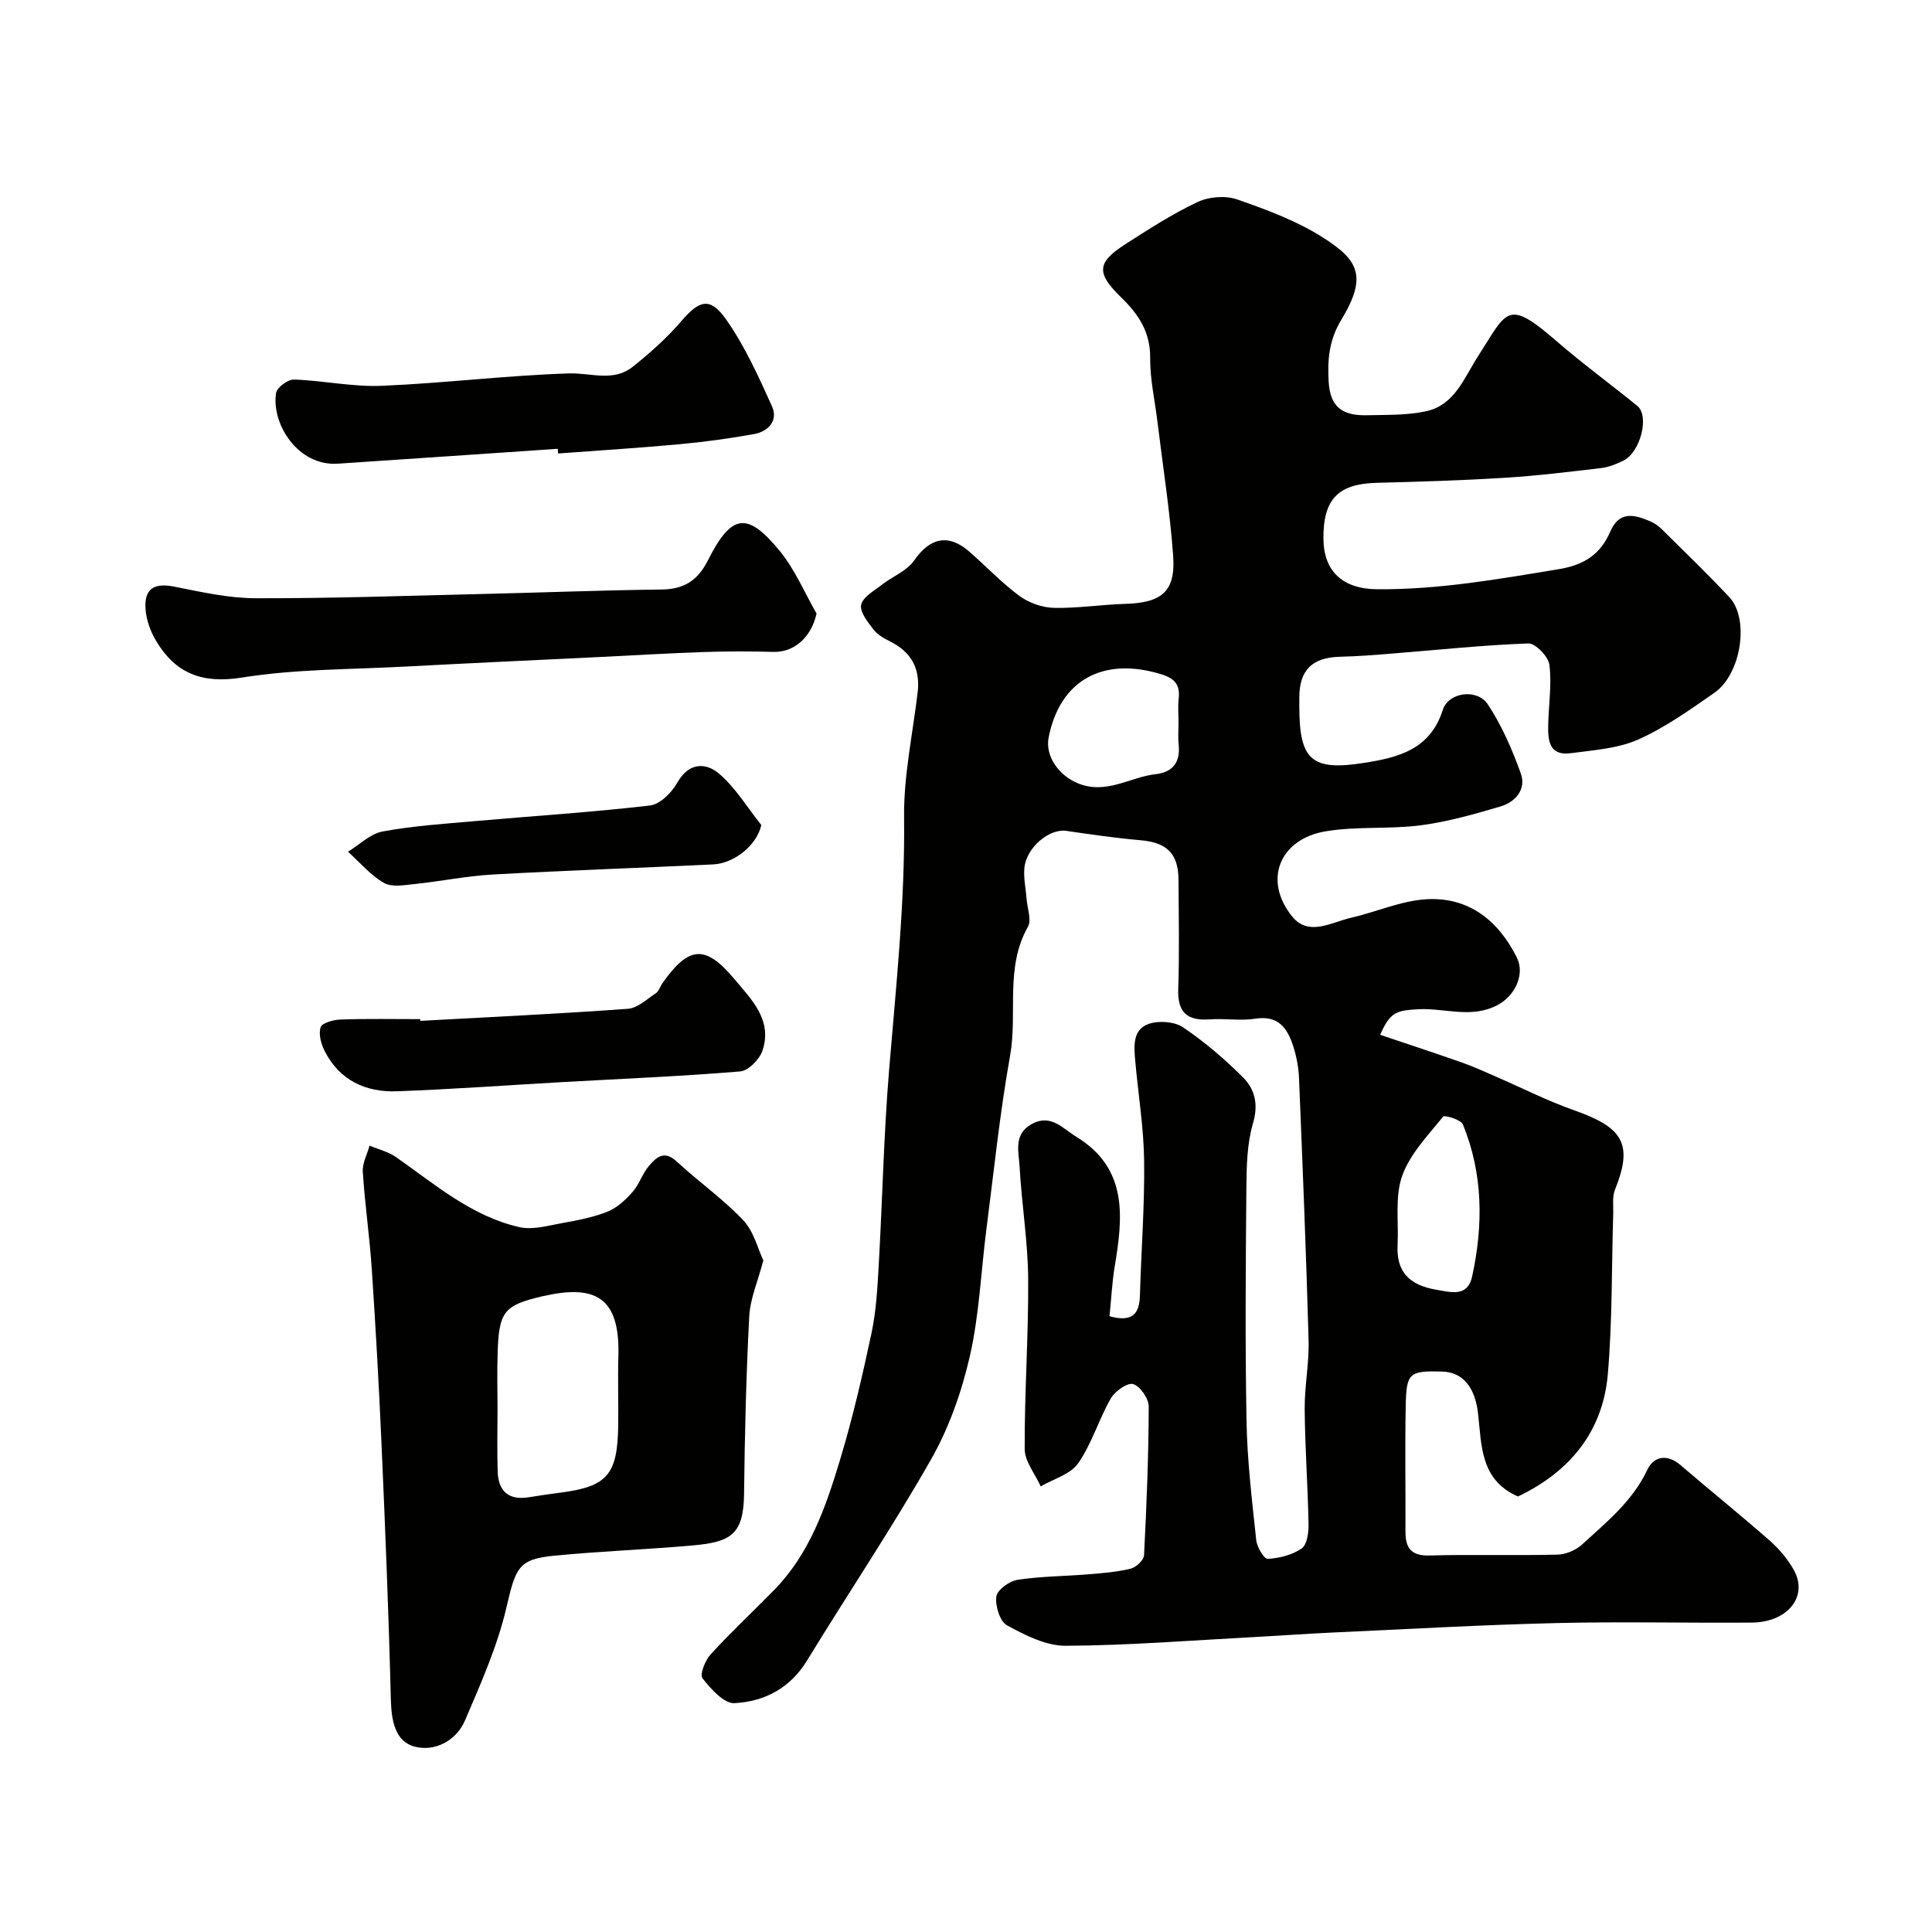
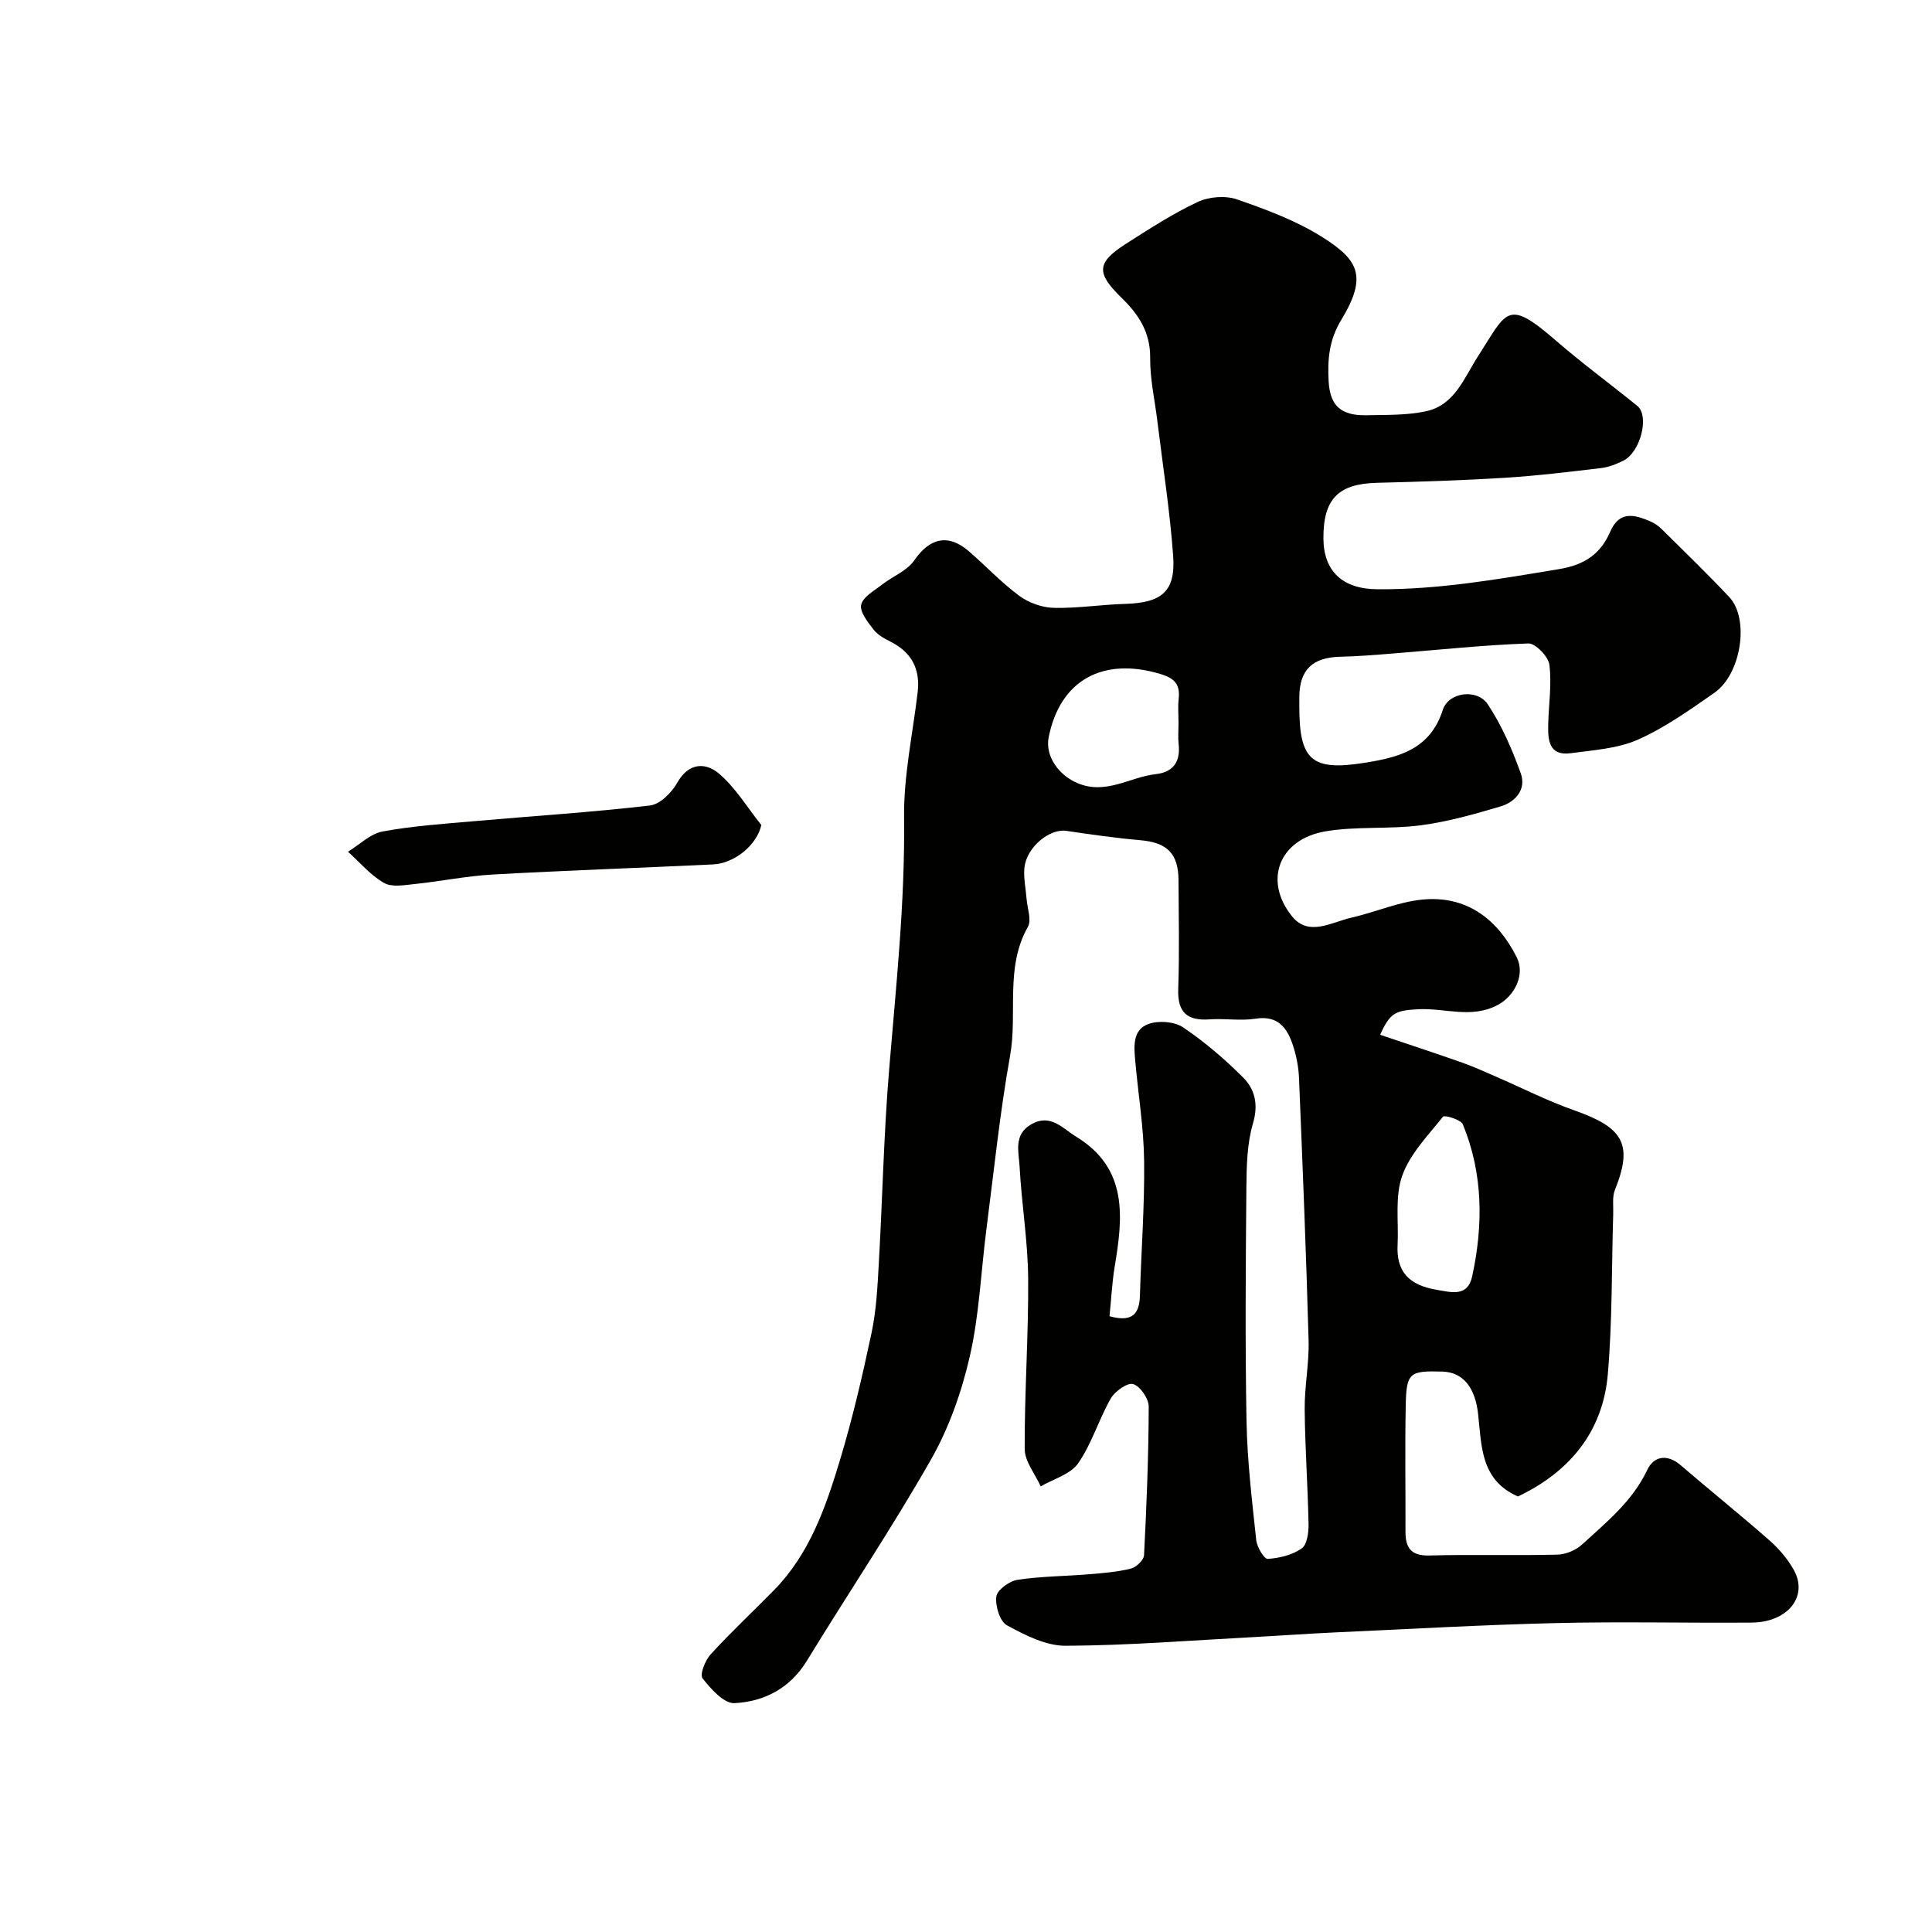
<svg xmlns="http://www.w3.org/2000/svg" enable-background="new 0 0 400 400" viewBox="0 0 400 400">
  <g fill="#010100">
    <path d="m229.71 272.51c4.86 1.35 6.2-.61 6.3-4.33.27-9.27.98-18.54.87-27.8-.08-6.87-1.21-13.73-1.83-20.6-.27-3.01-.65-6.55 2.72-7.77 2.09-.76 5.38-.52 7.17.69 4.47 3.01 8.64 6.58 12.45 10.4 2.43 2.44 3.18 5.56 2.03 9.47-1.23 4.18-1.33 8.79-1.37 13.21-.14 16.17-.27 32.34.03 48.5.15 8.21 1.14 16.41 2.01 24.59.15 1.44 1.64 3.93 2.38 3.88 2.41-.15 5.08-.8 7.03-2.16 1.12-.78 1.45-3.29 1.42-5.01-.15-7.93-.73-15.86-.8-23.79-.04-4.76.94-9.53.81-14.28-.5-18.09-1.24-36.18-1.98-54.26-.09-2.26-.53-4.58-1.23-6.73-1.19-3.64-3.06-6.36-7.79-5.61-3.09.49-6.33-.09-9.48.14-4.66.33-6.68-1.43-6.51-6.29.26-7.49.09-15 .06-22.5-.02-5.55-2.37-7.82-7.87-8.3-5.14-.45-10.27-1.19-15.38-1.94-3.49-.51-8.26 3.44-8.66 7.68-.2 2.09.29 4.25.45 6.38.15 1.97 1.08 4.39.27 5.82-4.78 8.45-2.1 17.83-3.68 26.66-2.13 11.91-3.36 23.98-4.91 35.99-1.13 8.78-1.47 17.72-3.44 26.3-1.69 7.36-4.31 14.81-8.04 21.35-8.06 14.16-17.17 27.72-25.68 41.64-3.5 5.72-8.84 8.46-15 8.78-2.17.11-4.89-2.95-6.61-5.14-.61-.79.54-3.72 1.68-4.96 4.2-4.6 8.77-8.86 13.13-13.31 7.35-7.49 10.68-17.11 13.61-26.79 2.63-8.7 4.69-17.59 6.58-26.48.98-4.64 1.22-9.45 1.49-14.21.76-13.36 1.03-26.77 2.13-40.1 1.44-17.45 3.32-34.82 3.11-52.4-.1-8.62 1.79-17.26 2.81-25.89.57-4.83-1.25-8.29-5.62-10.49-1.3-.65-2.71-1.44-3.56-2.56-1.18-1.53-2.86-3.67-2.51-5.1.4-1.65 2.72-2.9 4.33-4.16 2.19-1.71 5.15-2.83 6.64-4.99 3.22-4.67 7.04-5.63 11.37-1.87 3.49 3.03 6.68 6.44 10.38 9.18 1.95 1.44 4.69 2.43 7.11 2.5 4.92.12 9.85-.68 14.78-.82 7.63-.22 10.51-2.56 9.98-9.94-.67-9.3-2.13-18.55-3.26-27.82-.53-4.39-1.54-8.78-1.5-13.16.05-5.33-2.39-9.02-5.94-12.47-5.32-5.17-5.14-7.29 1.01-11.22 4.81-3.07 9.64-6.2 14.78-8.61 2.33-1.09 5.75-1.36 8.16-.52 6.1 2.12 12.33 4.43 17.74 7.87 7.4 4.69 9.26 8.07 3.82 17.06-2.6 4.29-2.85 8.33-2.62 12.71.27 5.16 2.65 7.16 7.89 7.04 4.1-.09 8.3.03 12.26-.82 5.97-1.27 7.91-6.96 10.8-11.43 5.99-9.27 5.91-12.04 16.1-3.21 5.44 4.72 11.27 8.99 16.86 13.53 2.56 2.08.65 9.6-2.9 11.34-1.45.71-3.03 1.35-4.61 1.53-6.68.79-13.37 1.61-20.08 2.02-8.76.54-17.53.81-26.3 1.03-8.02.2-11.14 3.34-11.1 11.5.03 6.81 3.96 10.49 11.17 10.54 12.71.09 25.12-2.1 37.61-4.17 5.36-.89 8.62-3.17 10.62-7.79 1.86-4.28 4.93-3.52 8.17-2.15.88.38 1.75.94 2.43 1.62 4.72 4.67 9.49 9.28 14.03 14.11 4.22 4.49 2.49 15.95-3.09 19.82-5.08 3.53-10.2 7.2-15.81 9.69-4.22 1.87-9.2 2.17-13.89 2.81-4.57.62-4.78-2.72-4.7-5.97.1-4.13.76-8.32.24-12.36-.22-1.7-2.89-4.44-4.36-4.39-9.36.33-18.7 1.34-28.04 2.08-3.61.29-7.23.59-10.86.67-5.77.13-8.47 2.69-8.51 8.33v2c0 11.07 2.54 13.36 13.38 11.65 7.06-1.11 13.69-2.71 16.32-10.96 1.18-3.71 7.12-4.48 9.32-1.17 2.9 4.38 5.06 9.36 6.84 14.33 1.17 3.27-1.11 5.91-4.22 6.82-5.42 1.6-10.92 3.17-16.5 3.9-6.52.85-13.26.16-19.72 1.25-9.61 1.63-12.93 10.22-6.89 17.64 3.42 4.2 8.14 1.17 12.22.24 5.21-1.19 10.32-3.51 15.56-3.82 8.72-.51 14.85 4.35 18.7 12.01 1.8 3.59-.41 8.03-3.99 9.91-5.42 2.85-10.91.57-16.35.85-4.81.25-5.88.73-7.94 5.29 5.73 1.93 11.38 3.79 16.98 5.76 2.41.85 4.75 1.93 7.1 2.95 5.32 2.3 10.52 4.96 15.97 6.88 10.1 3.55 12.46 6.85 8.57 16.5-.59 1.46-.31 3.28-.36 4.93-.34 11.09-.17 22.23-1.12 33.27-1.04 12.02-8.04 20.27-18.6 25.3-7.8-3.41-7.52-10.53-8.26-17.12-.62-5.5-3.15-8.61-7.39-8.74-6.83-.2-7.46.23-7.59 7.05-.17 8.69-.02 17.39-.05 26.09-.01 3.37 1.15 5.04 4.96 4.94 8.83-.25 17.67.04 26.5-.18 1.75-.04 3.84-.93 5.13-2.12 5.03-4.62 10.4-8.92 13.46-15.41 1.33-2.83 4.08-3.41 6.89-1.01 6.11 5.24 12.38 10.29 18.43 15.6 1.95 1.71 3.73 3.81 5 6.06 3.1 5.47-1.17 10.89-8.69 10.95-13.5.11-27.01-.23-40.5.1-15.38.37-30.74 1.25-46.11 1.95-5.61.26-11.2.67-16.81.97-12.87.68-25.74 1.72-38.61 1.78-4.08.02-8.4-2.19-12.15-4.23-1.48-.8-2.46-4.03-2.21-5.96.17-1.36 2.68-3.2 4.36-3.46 4.86-.75 9.82-.74 14.73-1.15 2.93-.24 5.9-.47 8.74-1.17 1.11-.27 2.7-1.76 2.75-2.77.53-10.26.94-20.52.97-30.79 0-1.64-1.76-4.21-3.22-4.65-1.18-.36-3.77 1.48-4.63 2.97-2.49 4.35-3.93 9.36-6.76 13.43-1.59 2.29-5.1 3.23-7.75 4.78-1.16-2.58-3.31-5.16-3.32-7.74-.05-11.77.81-23.54.72-35.3-.06-7.71-1.35-15.39-1.77-23.11-.17-3.08-1.33-6.7 2.45-8.84 3.98-2.25 6.48.9 9.26 2.59 10.84 6.61 9.68 16.79 7.93 27.16-.51 3.25-.67 6.53-1.03 10.01zm14.29-122.83c0-1.66-.15-3.34.03-4.98.33-2.98-.8-4.26-3.79-5.16-11.91-3.58-20.76 1.28-23.12 13.08-.8 3.99 2.18 7.97 6.04 9.55 5.88 2.42 10.76-1.29 16.12-1.89 3.57-.4 5.13-2.51 4.75-6.13-.16-1.47-.03-2.98-.03-4.47zm45.36 107.95c-.32 5.61 2.31 8.43 8.04 9.4 3.11.53 6.45 1.54 7.39-2.75 2.32-10.64 2.28-21.26-1.92-31.49-.41-.99-3.8-1.98-4.1-1.6-3.11 3.88-6.85 7.71-8.46 12.24-1.53 4.31-.72 9.44-.95 14.2z" />
-     <path d="m158.04 260.95c-1.15 4.39-2.73 7.96-2.92 11.61-.64 12.24-.93 24.51-1.07 36.77-.1 8.41-2.77 9.94-10.68 10.64-9.51.84-19.06 1.19-28.56 2.11-7.58.73-8.03 2.51-10.01 10.94-1.87 7.95-5.28 15.58-8.51 23.14-1.83 4.28-6.28 6.54-10.41 5.47-4.11-1.06-4.85-5.44-4.96-9.79-.44-17.69-1.16-35.38-1.94-53.06-.53-12.03-1.21-24.06-2.01-36.08-.45-6.71-1.43-13.38-1.86-20.09-.11-1.77.91-3.61 1.4-5.42 1.84.78 3.89 1.26 5.49 2.38 8.06 5.64 15.63 12.24 25.51 14.49 2.75.63 5.93-.3 8.86-.83 3.19-.57 6.45-1.18 9.43-2.38 1.97-.79 3.73-2.45 5.18-4.09 1.38-1.56 2.01-3.77 3.37-5.36 1.46-1.71 3.11-3.37 5.7-.97 4.51 4.17 9.6 7.76 13.82 12.19 2.18 2.3 3.01 5.89 4.17 8.33zm-55.03 30.71c0 4.33-.11 8.67.03 13 .13 4.06 2.24 6.01 6.44 5.33 2.26-.37 4.52-.69 6.79-.99 9.43-1.25 11.56-3.7 11.72-13.7.08-4.83-.11-9.67.04-14.5.36-12.32-4.83-14.95-15.81-12.4-7.93 1.85-8.93 3.21-9.19 11.76-.13 3.83-.03 7.66-.02 11.5z" />
-     <path d="m169.06 127.03c-1.1 4.92-4.63 8.06-8.95 7.94-4.84-.14-9.69-.14-14.53.03-6.96.23-13.9.66-20.86 1-13.69.67-27.38 1.29-41.06 2.02-11.2.6-22.52.49-33.54 2.26-8.24 1.32-13.75-.82-17.79-7.57-1.2-2-2.08-4.46-2.21-6.76-.23-4.18 1.91-5.3 5.98-4.49 5.57 1.11 11.23 2.39 16.86 2.4 15.59.04 31.18-.51 46.77-.88 12.43-.29 24.85-.78 37.28-.93 4.61-.05 7.46-1.89 9.53-5.99 4.92-9.75 8.17-10.24 15.01-1.85 3.08 3.81 5.04 8.52 7.51 12.82z" />
-     <path d="m115.48 92.92c-15.17 1.03-30.35 2.07-45.53 3.08-8.36.55-13.8-8.35-12.79-14.64.18-1.15 2.45-2.82 3.71-2.78 6.05.2 12.11 1.55 18.12 1.3 12.96-.54 25.87-2.16 38.83-2.57 4.49-.14 9.18 1.82 13.16-1.36 3.6-2.87 7.1-5.98 10.08-9.46 3.72-4.34 5.94-5.1 9.29-.33 3.86 5.5 6.7 11.79 9.48 17.96 1.33 2.94-.74 5.21-3.71 5.75-5.13.93-10.32 1.63-15.52 2.11-8.34.77-16.71 1.29-25.06 1.91-.01-.33-.04-.65-.06-.97z" />
-     <path d="m87.02 211.36c14.33-.79 28.68-1.46 42.99-2.5 2.01-.15 3.95-2.02 5.81-3.25.61-.41.85-1.36 1.31-2.02 5.43-7.72 8.86-8.1 14.85-.96 3.53 4.21 8.04 8.55 5.87 14.92-.61 1.8-2.92 4.14-4.61 4.28-12.15 1.01-24.35 1.51-36.53 2.19-11.52.65-23.03 1.5-34.55 1.92-6.44.23-11.84-2.26-14.92-8.29-.76-1.48-1.33-3.56-.85-4.98.31-.92 2.68-1.54 4.15-1.59 5.47-.19 10.97-.08 16.46-.08.01.12.01.24.02.36z" />
    <path d="m157.62 170.81c-.87 4.06-5.47 7.95-10.03 8.16-15.19.73-30.39 1.24-45.57 2.09-5.38.3-10.71 1.4-16.08 1.96-2.15.22-4.78.73-6.44-.22-2.8-1.6-5-4.25-7.45-6.46 2.38-1.45 4.6-3.72 7.16-4.19 6.26-1.16 12.66-1.58 19.02-2.14 12.11-1.07 24.26-1.83 36.34-3.24 2.08-.24 4.51-2.68 5.66-4.73 2.37-4.23 5.9-4.18 8.6-1.9 3.45 2.93 5.9 7.06 8.79 10.67z" />
  </g>
</svg>